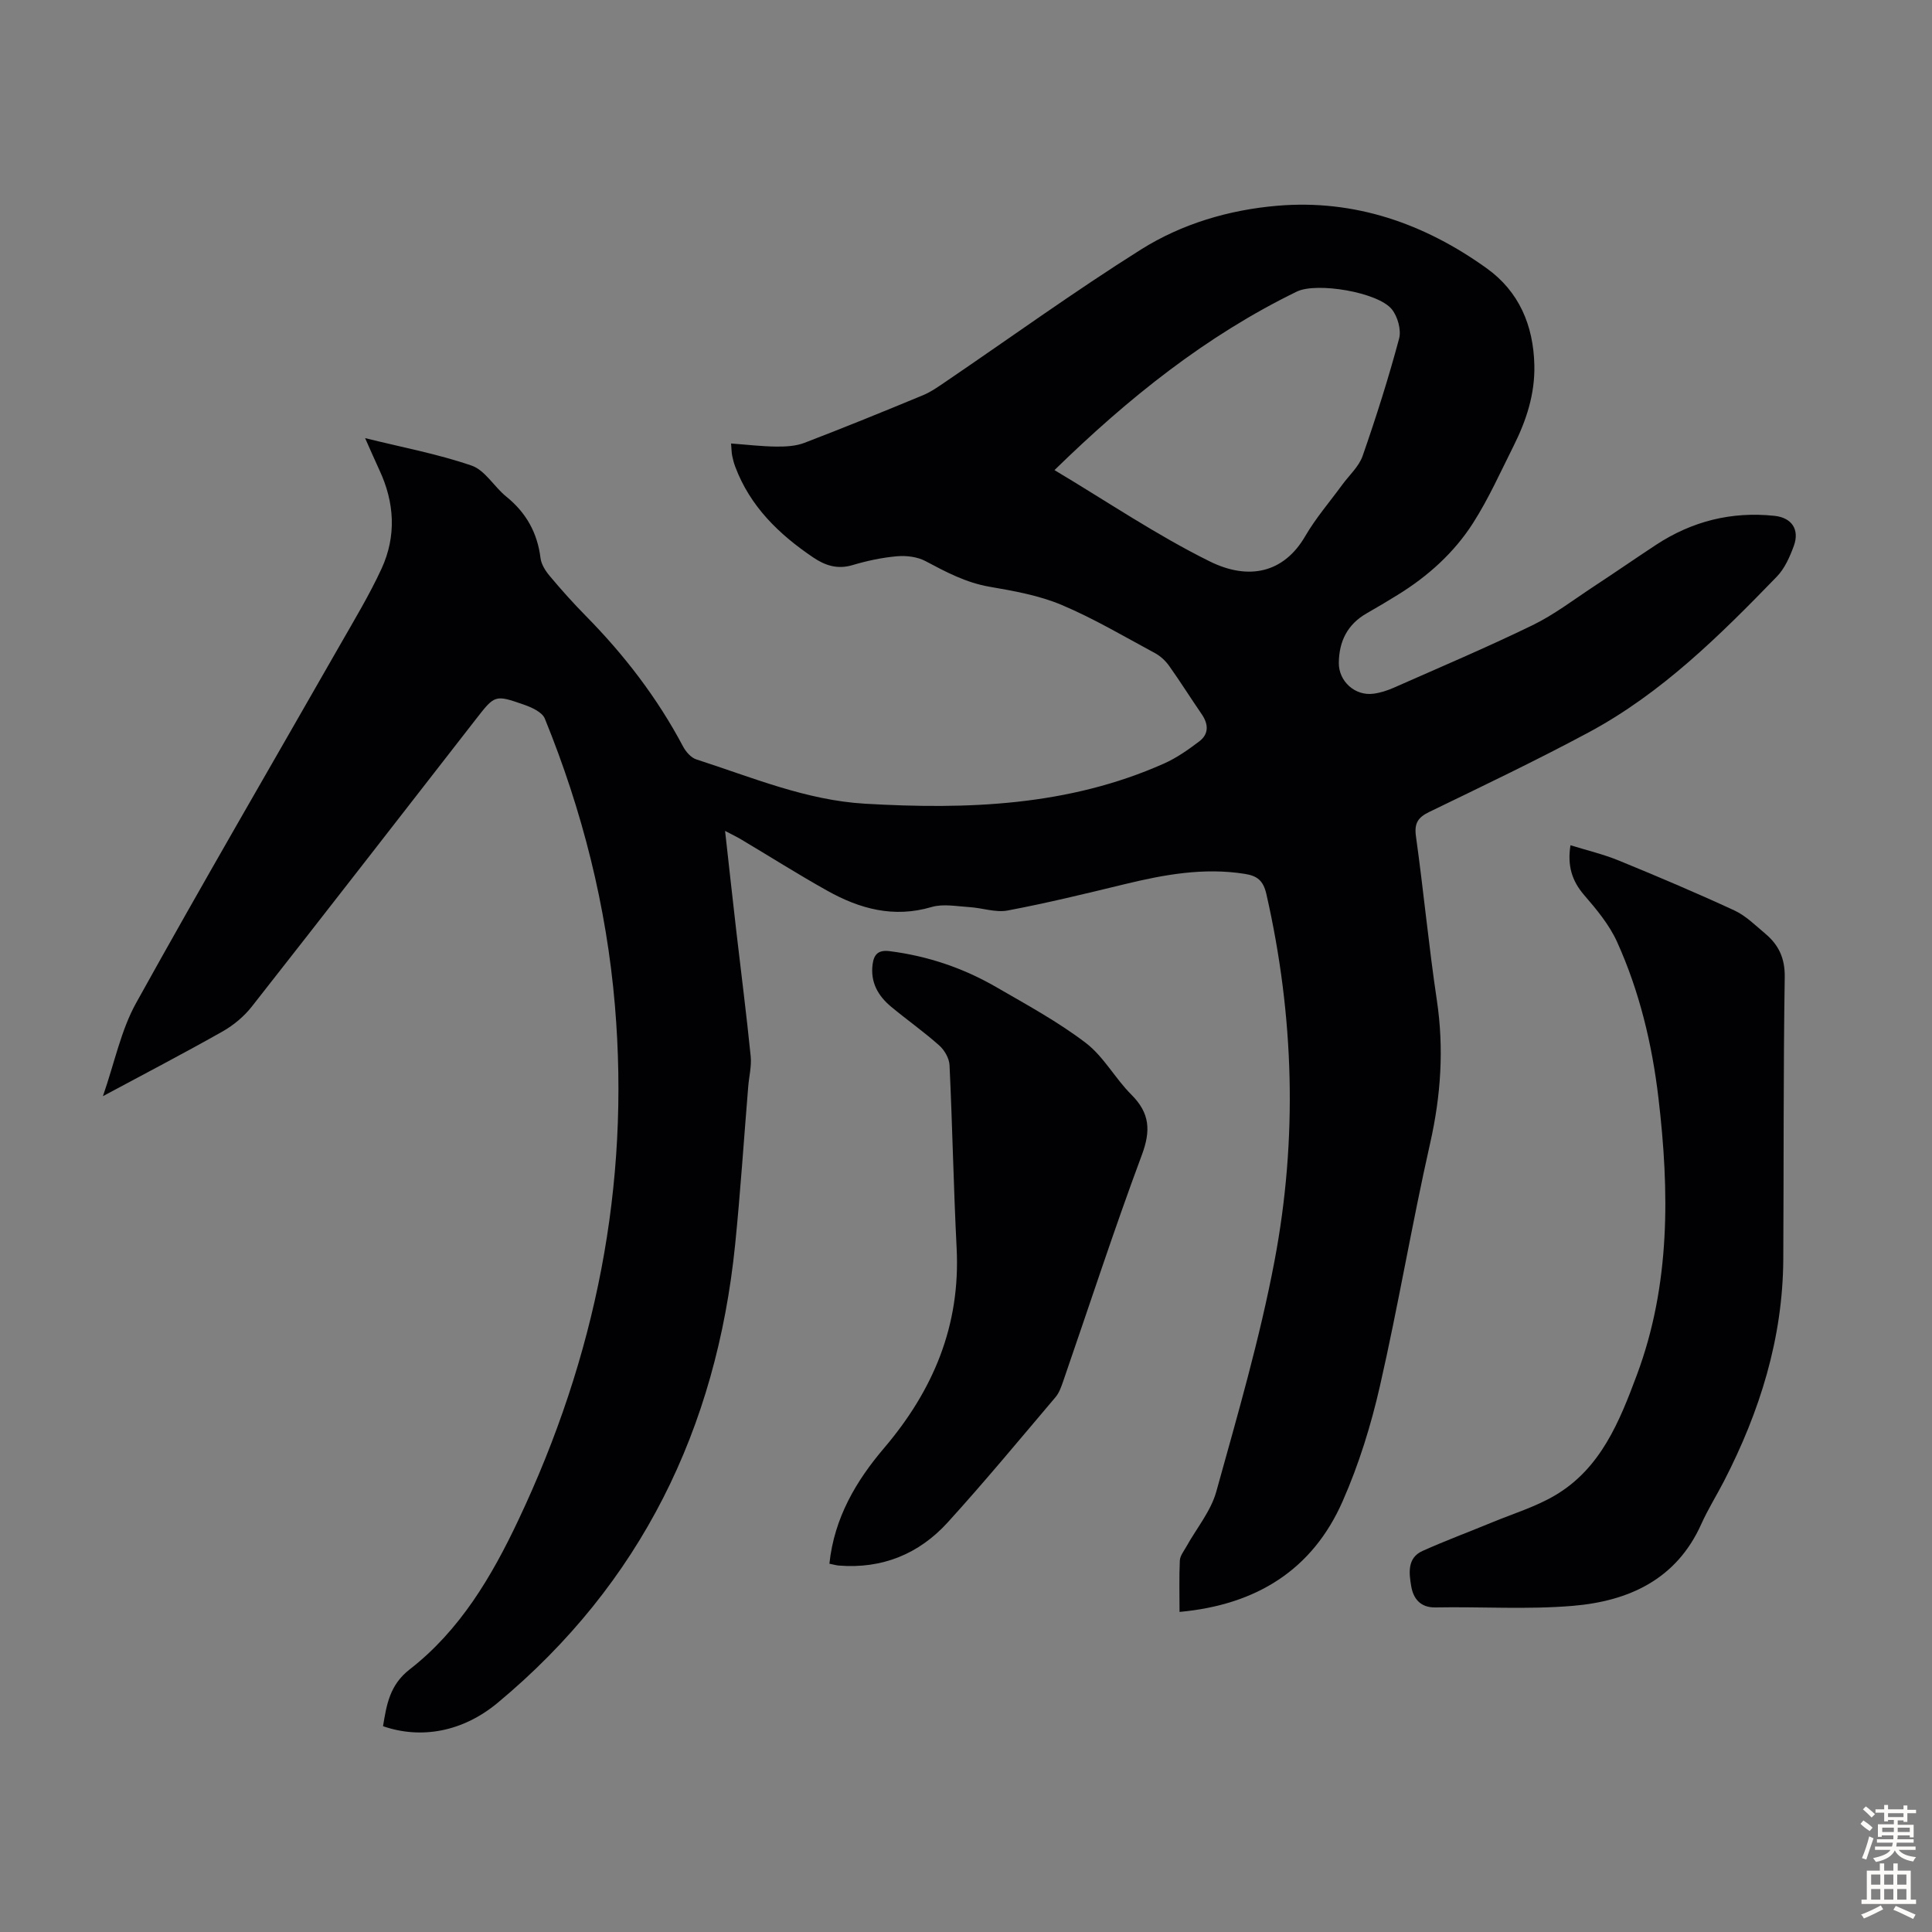
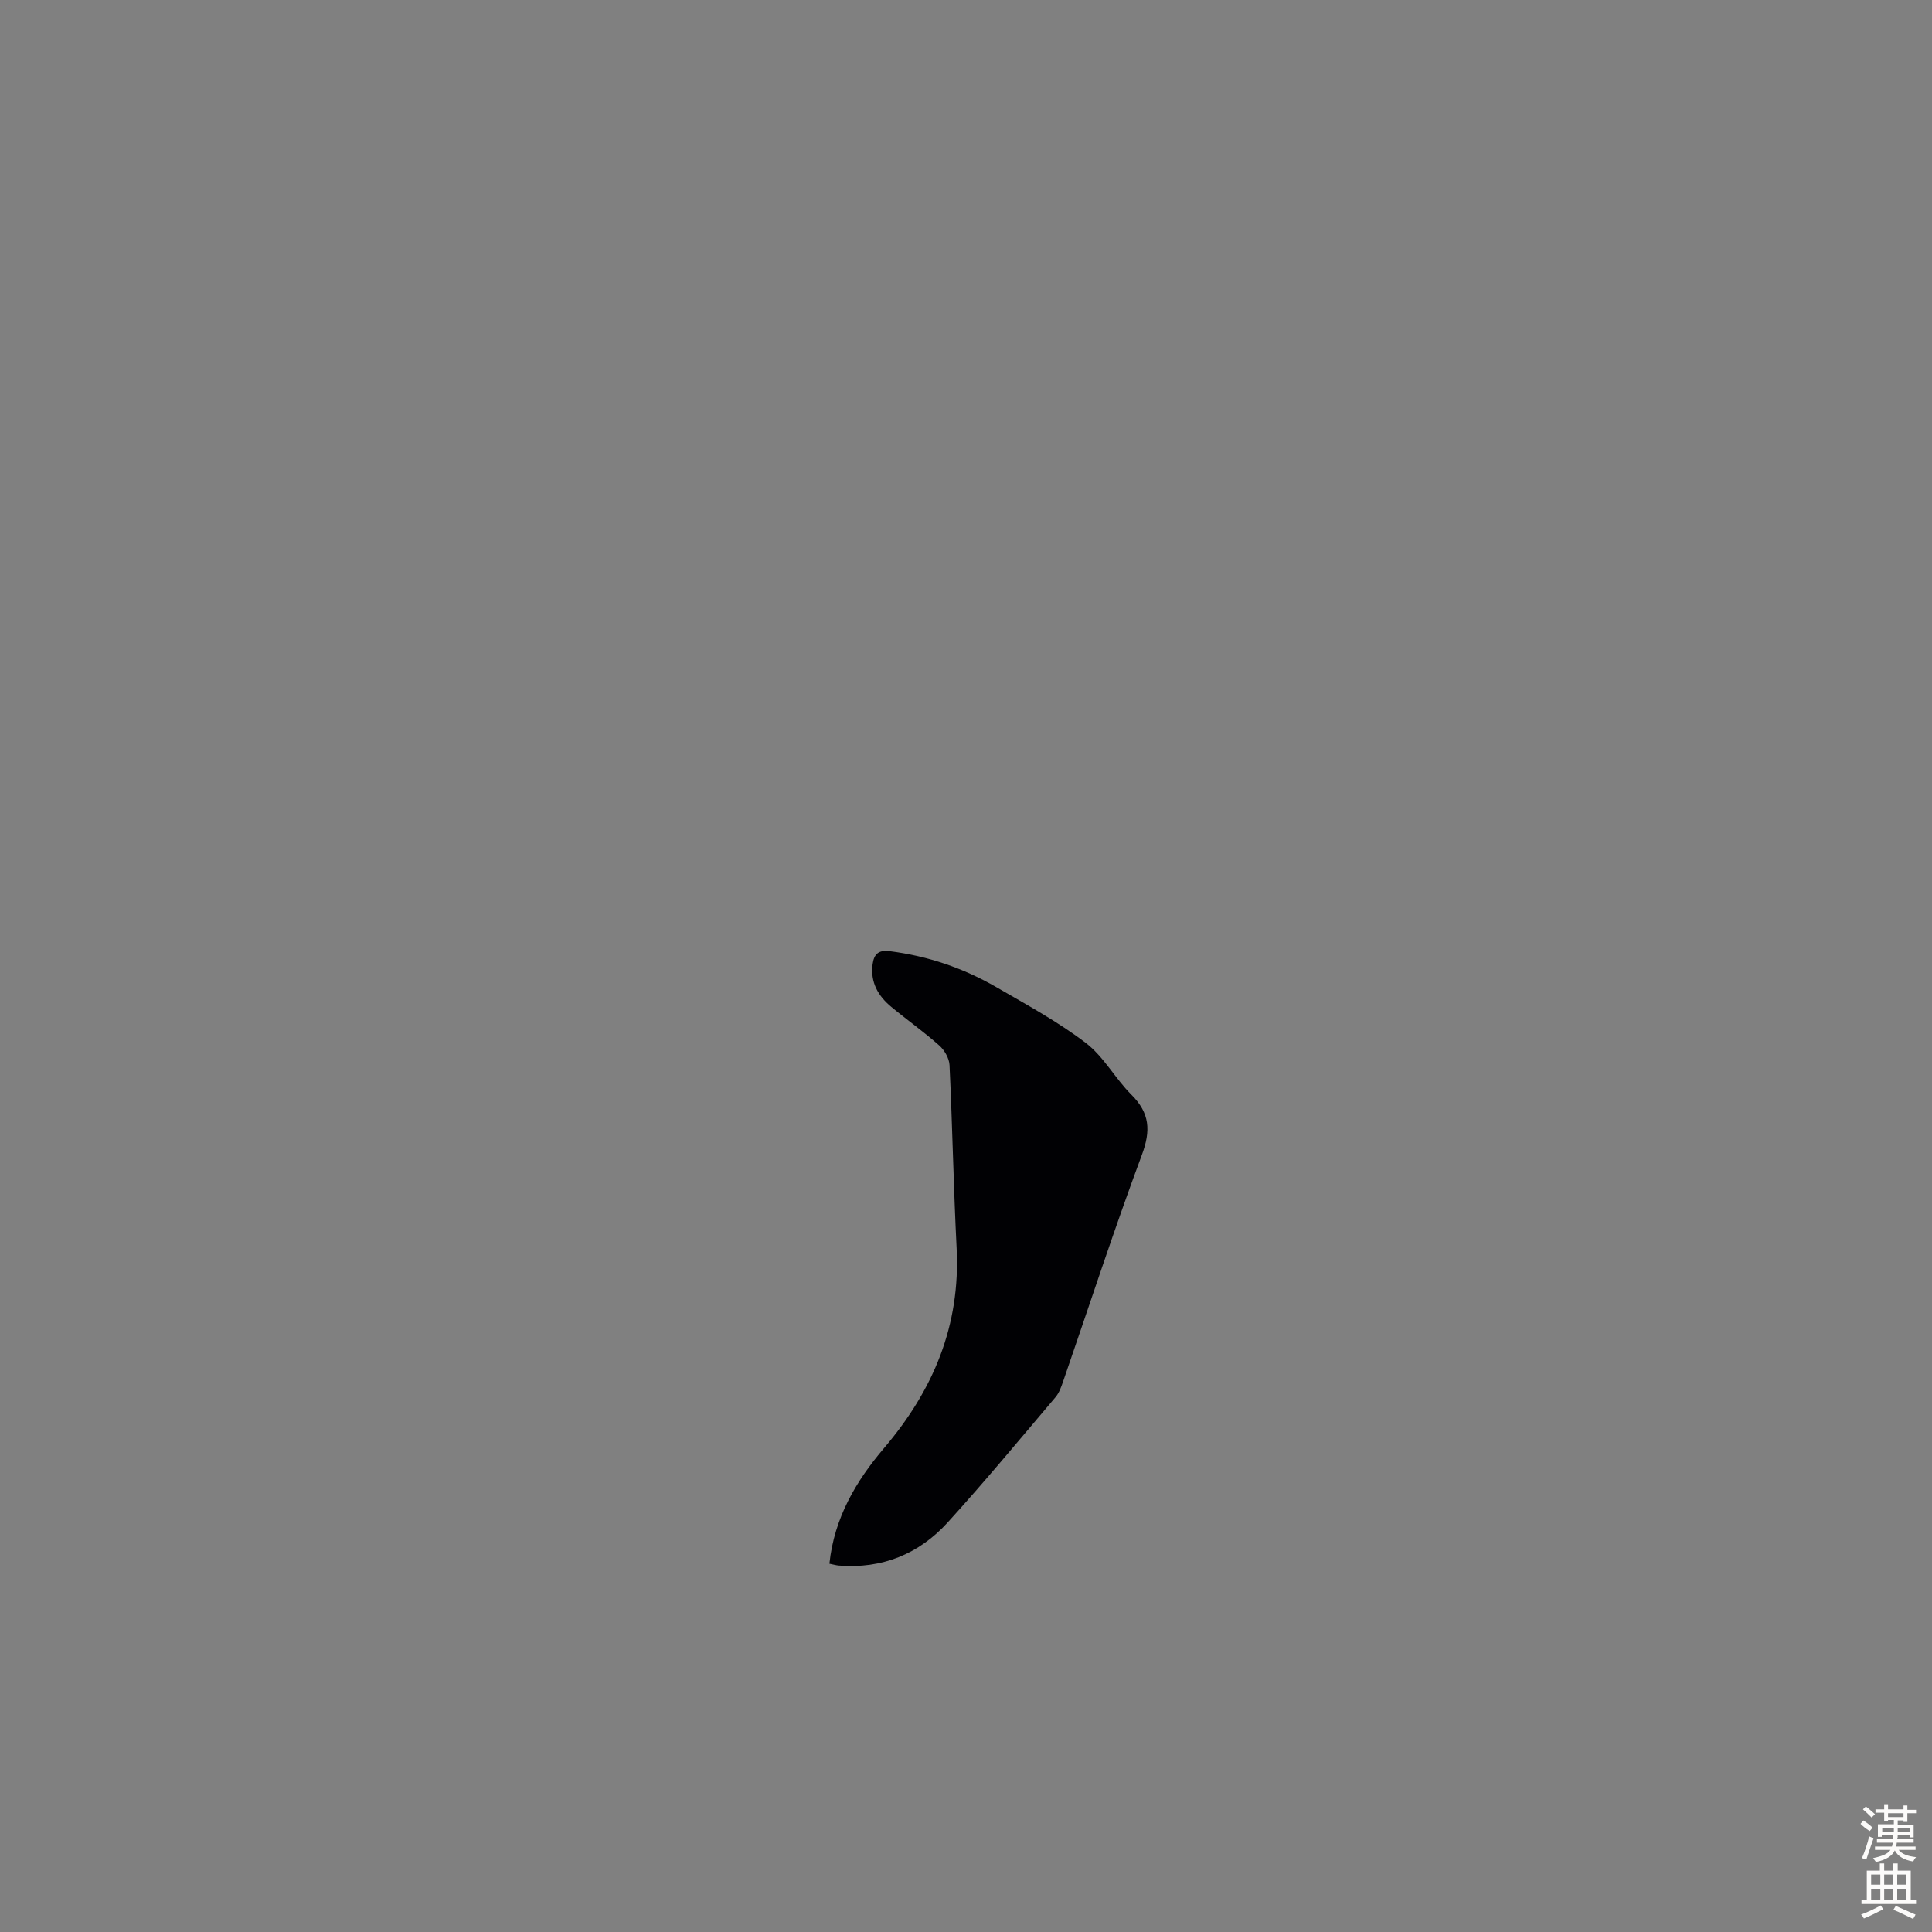
<svg xmlns="http://www.w3.org/2000/svg" enable-background="new 0 0 400 400" viewBox="0 0 400 400">
  <rect x="0" y="0" width="400" height="400" fill="#808080" stroke="none" />
  <g fill="#010104">
-     <path d="m244.21 333.73c0-3.72-.1-7.18.06-10.63.05-.99.83-1.96 1.36-2.9 2.1-3.79 5.07-7.33 6.19-11.38 4.39-15.81 9-31.64 12.05-47.73 4.8-25.32 4.07-50.74-1.68-75.98-.65-2.85-1.94-3.79-4.51-4.19-8.48-1.34-16.67.16-24.87 2.15-8.03 1.95-16.08 3.91-24.19 5.44-2.5.47-5.25-.54-7.89-.7-2.62-.16-5.45-.73-7.86-.02-7.82 2.31-14.85.39-21.56-3.36-6.05-3.38-11.91-7.09-17.87-10.64-.94-.56-1.94-1.03-3.32-1.76.81 7.27 1.56 14.12 2.35 20.97.99 8.56 2.09 17.1 2.95 25.67.21 2.07-.34 4.21-.51 6.31-.9 10.91-1.61 21.84-2.71 32.73-3.87 38.06-19.48 70.14-49.14 94.82-7.29 6.07-15.92 7.58-23.76 4.86.74-4.42 1.35-8.52 5.53-11.77 10.4-8.08 16.97-19.21 22.5-30.92 15.97-33.76 23.14-69.21 19.98-106.54-1.74-20.53-6.75-40.32-14.51-59.38-.55-1.35-2.73-2.33-4.36-2.9-5.96-2.08-6.01-1.99-9.87 2.97-15.47 19.87-30.89 39.77-46.45 59.57-1.6 2.03-3.75 3.83-6 5.11-7.87 4.45-15.89 8.63-24.81 13.42 2.44-7.04 3.75-13.68 6.88-19.31 13.77-24.84 28.09-49.38 42.17-74.04 2.98-5.22 6.11-10.4 8.63-15.85 3.11-6.76 2.71-13.7-.45-20.45-.94-2.02-1.82-4.07-2.95-6.59 7.65 1.9 15.03 3.27 22.06 5.69 2.78.96 4.65 4.38 7.15 6.4 4.12 3.33 6.46 7.48 7.11 12.75.16 1.31 1.04 2.68 1.93 3.73 2.37 2.83 4.84 5.59 7.43 8.22 7.98 8.09 14.83 17 20.16 27.07.58 1.09 1.65 2.31 2.75 2.66 11.47 3.69 22.69 8.46 34.92 9.17 21.15 1.23 42.08.5 61.88-8.31 2.61-1.16 5.03-2.86 7.32-4.6 2.02-1.54 1.91-3.58.49-5.64-2.28-3.32-4.42-6.73-6.75-10.01-.74-1.04-1.79-2.01-2.91-2.62-6.4-3.44-12.69-7.18-19.36-9.99-4.67-1.96-9.85-2.88-14.89-3.75-4.87-.84-9.02-3.05-13.27-5.31-1.69-.9-3.96-1.17-5.91-1-3.1.27-6.21.94-9.2 1.83-3.12.93-5.68.08-8.17-1.61-7.08-4.79-13.03-10.55-16.11-18.77-.27-.73-.48-1.49-.63-2.26-.13-.65-.13-1.32-.23-2.54 3.25.24 6.31.61 9.36.64 1.95.02 4.04-.09 5.82-.77 8.24-3.16 16.42-6.49 24.57-9.87 1.72-.72 3.29-1.85 4.85-2.91 13.4-9.11 26.55-18.62 40.25-27.24 8.47-5.33 18.23-8.22 28.22-9.07 16.04-1.37 30.49 3.69 43.39 12.96 6.66 4.78 9.66 11.78 9.85 20.02.14 6.01-1.66 11.47-4.28 16.71-2.7 5.39-5.18 10.94-8.41 16-3.94 6.17-9.38 11.05-15.66 14.91-2.09 1.29-4.21 2.56-6.34 3.77-3.99 2.27-5.75 5.79-5.79 10.27-.04 3.82 3.36 6.91 7.2 6.38 1.42-.19 2.84-.65 4.16-1.23 9.61-4.25 19.29-8.35 28.73-12.94 4.49-2.18 8.53-5.29 12.73-8.05 4.3-2.82 8.53-5.75 12.83-8.58 7.47-4.91 15.65-6.97 24.57-6.02 3.52.38 5.23 2.8 3.98 6.23-.83 2.27-1.9 4.7-3.55 6.39-11.78 12.15-23.82 24.1-38.9 32.2-10.83 5.81-21.94 11.11-33 16.47-2.38 1.15-3.16 2.35-2.78 5.08 1.58 11.3 2.64 22.67 4.33 33.95 1.49 10.01.83 19.73-1.4 29.6-3.76 16.66-6.58 33.54-10.38 50.2-1.85 8.13-4.36 16.25-7.72 23.87-6.25 14.25-17.9 21.49-33.78 22.94zm-25.89-236.4c10.94 6.53 21.16 13.47 32.14 18.9 7.98 3.95 15.3 2.49 19.79-5.25 2.18-3.75 5.07-7.08 7.64-10.61 1.45-1.98 3.46-3.77 4.23-5.98 2.79-8.01 5.36-16.11 7.55-24.29.48-1.8-.3-4.58-1.52-6.08-2.87-3.53-15.55-5.65-19.66-3.65-18.81 9.16-34.88 22.03-50.17 36.96z" />
-     <path d="m325.15 175c3.45 1.07 6.82 1.86 9.99 3.16 8.05 3.3 16.06 6.69 23.95 10.34 2.37 1.1 4.36 3.1 6.41 4.82 2.76 2.32 4.07 5.07 4.01 8.99-.3 19.47-.19 38.95-.3 58.42-.1 16.35-4.85 31.5-12.27 45.91-1.54 2.98-3.33 5.84-4.7 8.89-5.15 11.5-15.04 15.96-26.56 16.94-9.43.8-18.99.15-28.49.33-3.23.06-4.6-1.97-5.01-4.37-.44-2.61-.91-5.87 2.33-7.32 4.78-2.15 9.7-3.97 14.54-5.97 4.32-1.78 8.87-3.17 12.87-5.52 9.51-5.58 13.39-15.34 16.99-24.99 6.95-18.64 6.74-37.94 4.45-57.33-1.32-11.16-3.93-22.05-8.56-32.29-1.61-3.55-4.25-6.73-6.84-9.72-2.55-2.97-3.47-6.11-2.81-10.29z" />
    <path d="m171.72 323.75c1-9.55 5.58-17.2 11.3-23.92 10.25-12.05 15.85-25.44 15.04-41.42-.64-12.62-.87-25.27-1.47-37.89-.07-1.41-1.04-3.1-2.13-4.07-3.17-2.82-6.66-5.28-9.93-7.99-2.72-2.25-4.35-5.07-3.87-8.79.28-2.14 1.23-3.04 3.55-2.74 7.88 1 15.26 3.5 22.09 7.46 6.29 3.64 12.73 7.14 18.48 11.52 3.72 2.83 6.09 7.37 9.46 10.73 3.83 3.82 4.05 7.44 2.16 12.5-5.77 15.49-10.88 31.22-16.28 46.84-.4 1.14-.82 2.38-1.58 3.28-7.38 8.7-14.66 17.5-22.33 25.94-5.95 6.54-13.58 9.66-22.57 8.93-.54-.05-1.07-.21-1.92-.38z" />
  </g>
  <path d="m385.2 377.6.6-.7c.6.4 1.3.9 1.9 1.5l-.6.7c-.8-.5-1.4-1-1.9-1.5zm.3 7.1c.6-1.4 1.1-2.9 1.5-4.5.3.1.6.3.9.4-.5 1.4-1 2.9-1.5 4.4zm.2-10.1.6-.6c.7.5 1.3 1.1 1.9 1.6l-.7.7c-.6-.6-1.2-1.2-1.8-1.7zm8.4-.8h.8v.9h1.8v.7h-1.8v1.8h-.8v-.3h-1.2v.9h3.3v2.6h-.8v-.4h-2.5c0 .3 0 .6-.1.8h3.4v.7h-3.5c0 .3-.1.6-.1.8h4v.7h-3.5c.7.9 1.9 1.3 3.6 1.5-.2.2-.4.5-.6.9-1.9-.3-3.2-1.1-3.8-2.3-.5 1.1-1.8 2-3.9 2.4-.2-.3-.4-.5-.6-.8 1.9-.4 3.1-.9 3.6-1.7h-3.2v-.7h3.5c.1-.2.1-.5.2-.8h-3.3v-.7h3.4c0-.2 0-.5 0-.8h-2.4v.3h-.8v-2.6h3.3v-.9h-1.2v.3h-.8v-1.8h-1.8v-.7h1.8v-.9h.8v.9h3.2zm-4.4 5.5h2.4c0-.3 0-.6 0-.9h-2.4zm1.2-3.1h3.2v-.8h-3.2zm4.4 2.2h-2.4v.9h2.5v-.9z" fill="#fcfbfa" />
  <path d="m389.2 385.8h.9v1.5h1.9v-1.5h.9v1.5h2.7v6h1.1v.9h-11.3v-.9h1.1v-6h2.7zm.2 8.7.5.8c-1.2.6-2.5 1.3-4 1.9-.2-.3-.3-.6-.6-.8 1.6-.6 3-1.3 4.1-1.9zm-2-4.3h1.9v-2.1h-1.9zm0 3.1h1.9v-2.2h-1.9zm2.7-3.1h1.9v-2.1h-1.9zm0 3.1h1.9v-2.2h-1.9zm2.4 1.3c1.4.6 2.7 1.2 4.1 1.8l-.5.9c-1.5-.7-2.8-1.4-4.1-1.9zm2.2-6.5h-1.9v2.1h1.9zm-1.9 5.2h1.9v-2.2h-1.9z" fill="#fcfbfa" />
</svg>